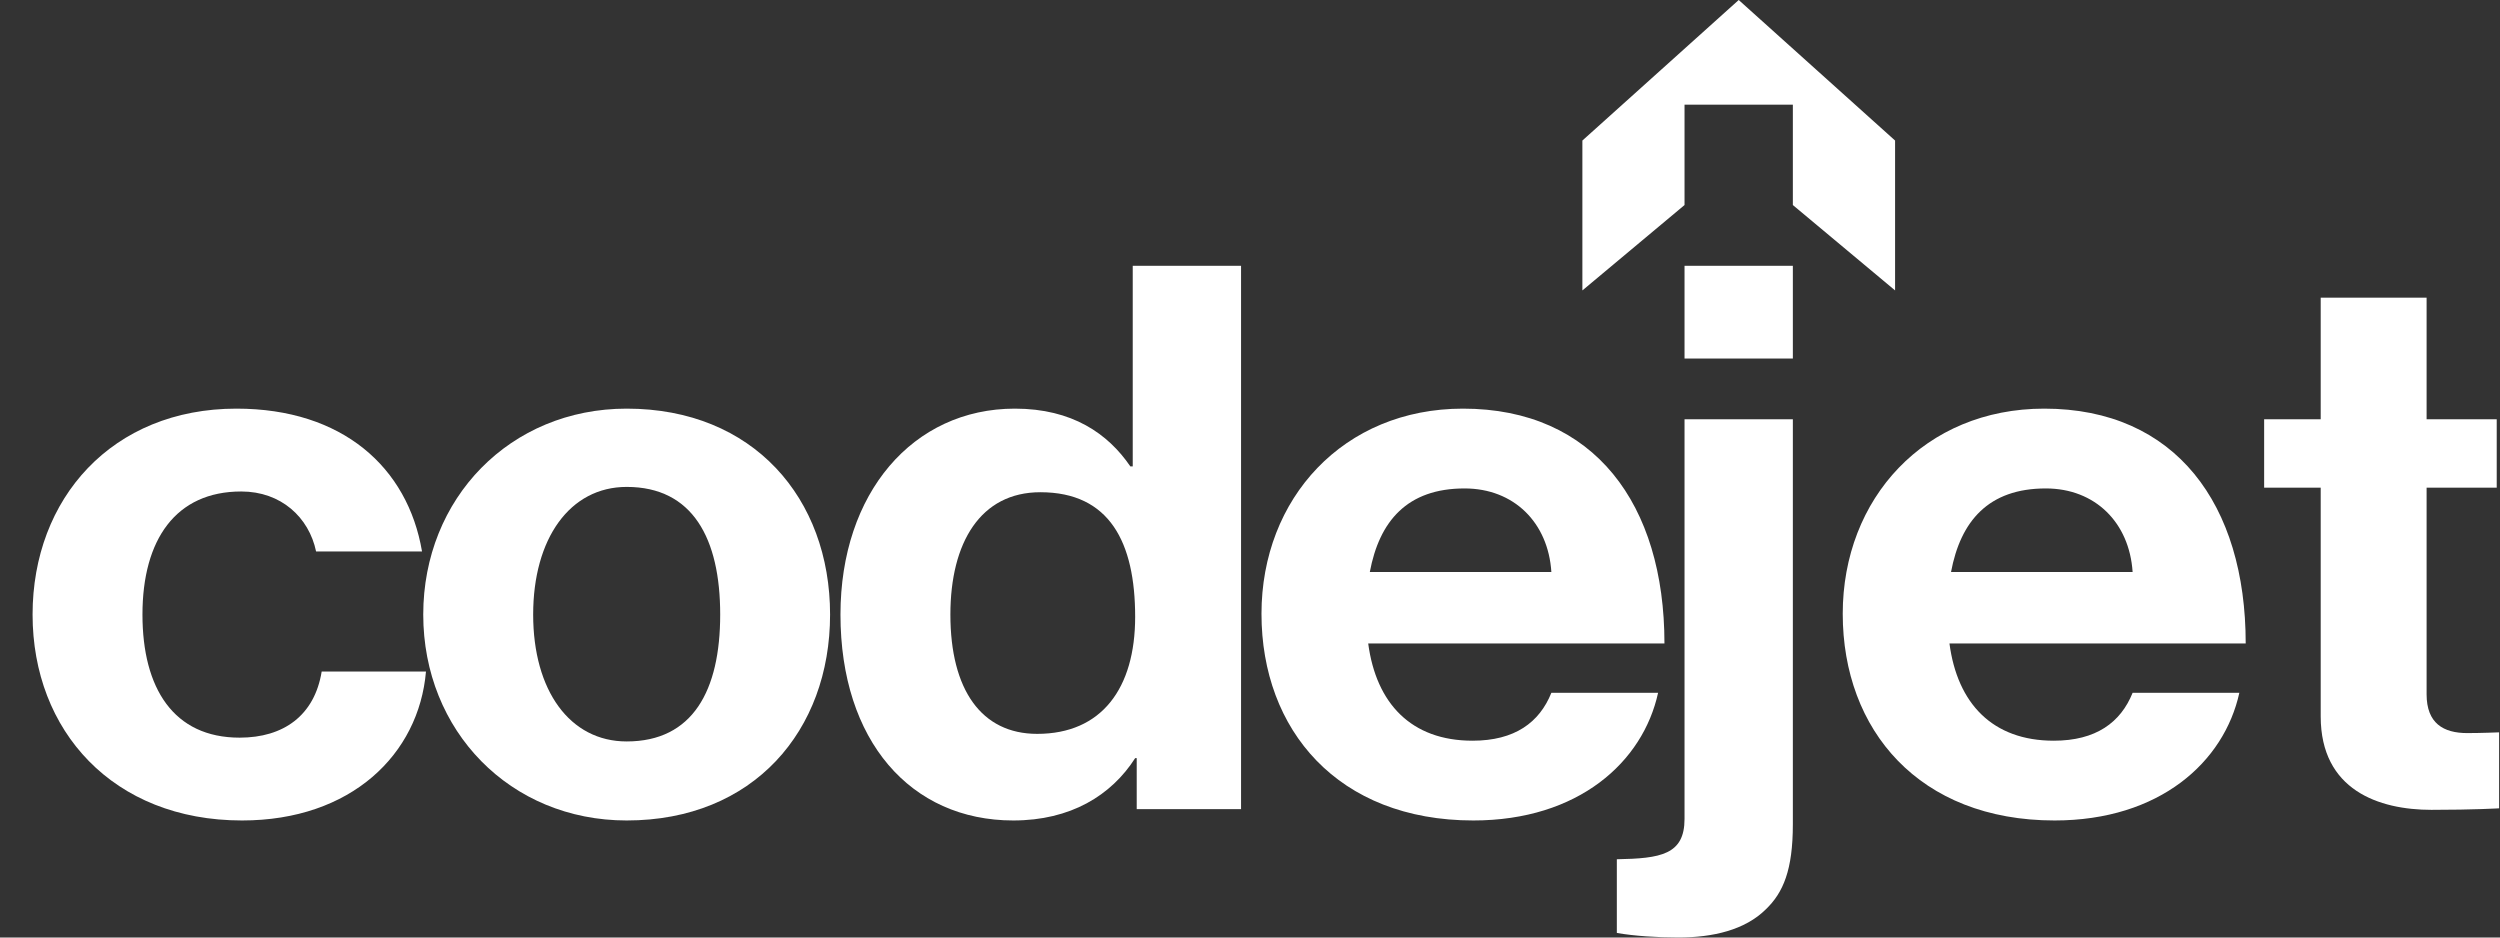
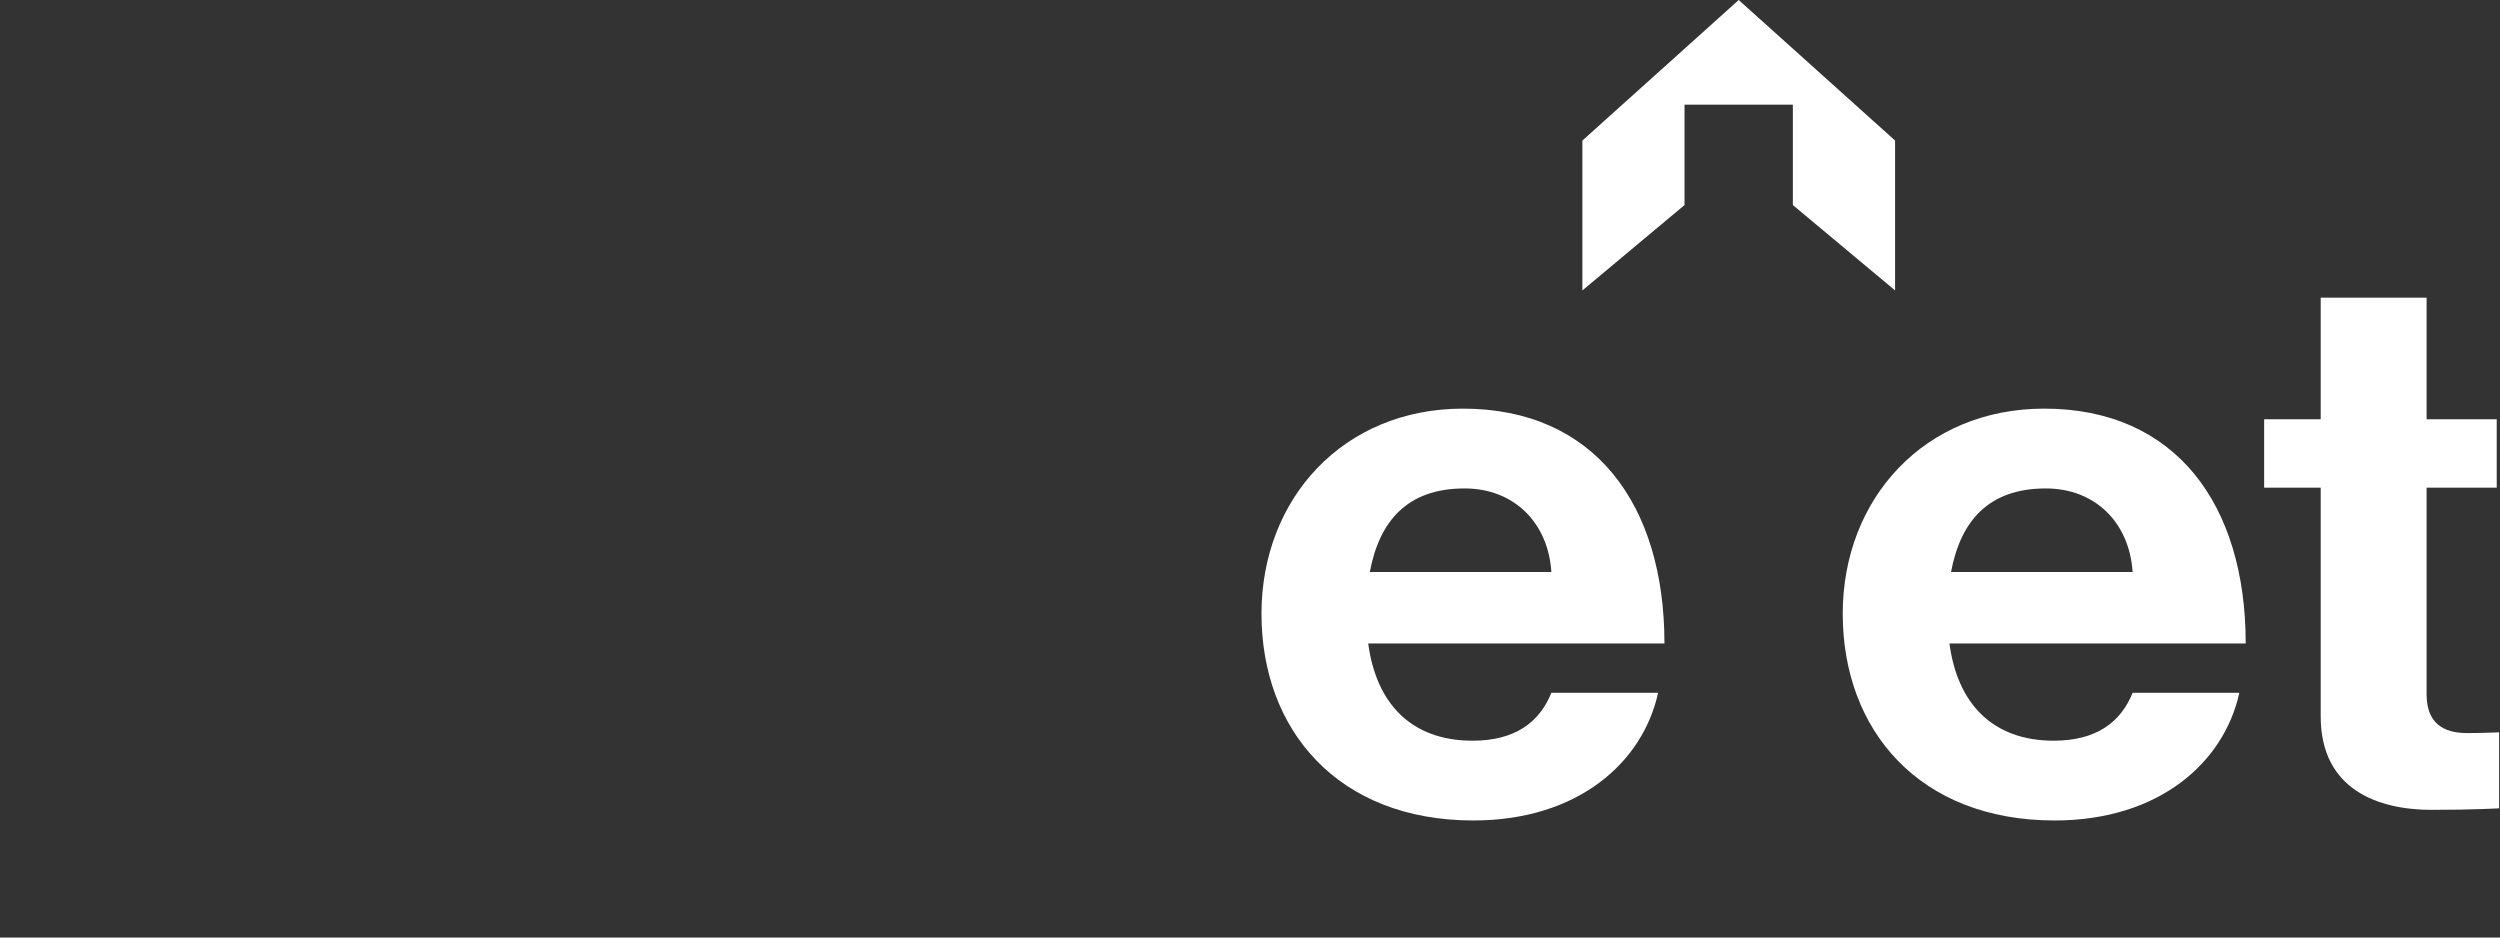
<svg xmlns="http://www.w3.org/2000/svg" width="64" height="24" viewBox="0 0 64 24" fill="none">
  <rect x="0" y="0" width="64" height="24" fill="#333333" stroke="none" />
  <g clip-path="url(#clip0_20791_50775)">
-     <path d="M6.196 21.004C2.893 21.004 0.834 18.709 0.834 15.733C0.834 12.757 2.873 10.461 6.053 10.461C8.765 10.461 10.437 11.959 10.804 14.118H8.092C7.909 13.243 7.195 12.582 6.176 12.582C4.504 12.582 3.647 13.807 3.647 15.733C3.647 17.62 4.443 18.884 6.135 18.884C7.256 18.884 8.051 18.32 8.235 17.192H10.905C10.722 19.312 8.989 21.004 6.196 21.004Z" fill="white" />
-     <path d="M16.043 21.004C13.058 21.004 10.835 18.709 10.835 15.733C10.835 12.757 13.058 10.461 16.043 10.461C19.285 10.461 21.25 12.757 21.25 15.733C21.25 18.709 19.285 21.004 16.043 21.004ZM16.043 18.981C17.735 18.981 18.437 17.678 18.437 15.733C18.437 13.788 17.735 12.465 16.043 12.465C14.587 12.465 13.649 13.788 13.649 15.733C13.649 17.678 14.587 18.981 16.043 18.981Z" fill="white" />
-     <path d="M25.94 21.004C23.31 21.004 21.516 18.962 21.516 15.733C21.516 12.621 23.371 10.461 25.981 10.461C27.449 10.461 28.366 11.103 28.937 11.94H28.998V6.804H31.771V20.713H29.1V19.409H29.06C28.448 20.363 27.408 21.004 25.94 21.004ZM26.552 18.787C28.203 18.787 29.06 17.62 29.06 15.791C29.06 13.885 28.407 12.601 26.633 12.601C25.104 12.601 24.33 13.885 24.33 15.733C24.33 17.659 25.125 18.787 26.552 18.787Z" fill="white" />
    <path d="M37.717 21.004C34.252 21.004 32.294 18.69 32.294 15.713C32.294 12.757 34.394 10.461 37.452 10.461C40.816 10.461 42.61 12.912 42.61 16.472H35.026C35.23 18.009 36.127 18.962 37.697 18.962C38.778 18.962 39.41 18.495 39.715 17.736H42.447C42.06 19.507 40.409 21.004 37.717 21.004ZM37.493 12.504C36.025 12.504 35.312 13.34 35.067 14.644H39.715C39.634 13.379 38.757 12.504 37.493 12.504Z" fill="white" />
-     <path d="M42.961 24C42.451 24 41.819 23.961 41.391 23.883V21.997C42.513 21.977 43.124 21.88 43.124 20.965V10.734H45.897V21.102C45.897 22.269 45.652 22.852 45.204 23.28C44.674 23.805 43.858 24 42.961 24ZM43.124 9.178V6.804H45.897V9.178H43.124Z" fill="white" />
-     <path d="M52.597 21.004C49.131 21.004 47.174 18.69 47.174 15.713C47.174 12.757 49.273 10.461 52.332 10.461C55.696 10.461 57.49 12.912 57.49 16.472H49.906C50.109 18.009 51.007 18.962 52.576 18.962C53.657 18.962 54.289 18.495 54.595 17.736H57.327C56.939 19.507 55.288 21.004 52.597 21.004ZM52.373 12.504C50.904 12.504 50.191 13.34 49.946 14.644H54.595C54.513 13.379 53.636 12.504 52.373 12.504Z" fill="white" />
+     <path d="M52.597 21.004C49.131 21.004 47.174 18.69 47.174 15.713C47.174 12.757 49.273 10.461 52.332 10.461C55.696 10.461 57.49 12.912 57.49 16.472H49.906C50.109 18.009 51.007 18.962 52.576 18.962C53.657 18.962 54.289 18.495 54.595 17.736H57.327C56.939 19.507 55.288 21.004 52.597 21.004ZM52.373 12.504C50.904 12.504 50.191 13.34 49.946 14.644H54.595C54.513 13.379 53.636 12.504 52.373 12.504" fill="white" />
    <path d="M57.962 12.485V10.734H59.41V7.621H62.121V10.734H63.916V12.485H62.121V17.775C62.121 18.515 62.55 18.767 63.161 18.767C63.508 18.767 63.977 18.748 63.977 18.748V20.693C63.977 20.693 63.345 20.732 62.244 20.732C60.898 20.732 59.41 20.226 59.41 18.34V12.485H57.962Z" fill="white" />
    <path d="M48.514 7.435L45.897 5.249V2.679H43.124V5.249L40.509 7.435V3.598L44.511 0L48.514 3.598V7.435Z" fill="white" />
  </g>
  <defs>
    <clipPath id="clip0_20791_50775">
      <rect width="64" height="24" fill="white" />
    </clipPath>
  </defs>
</svg>